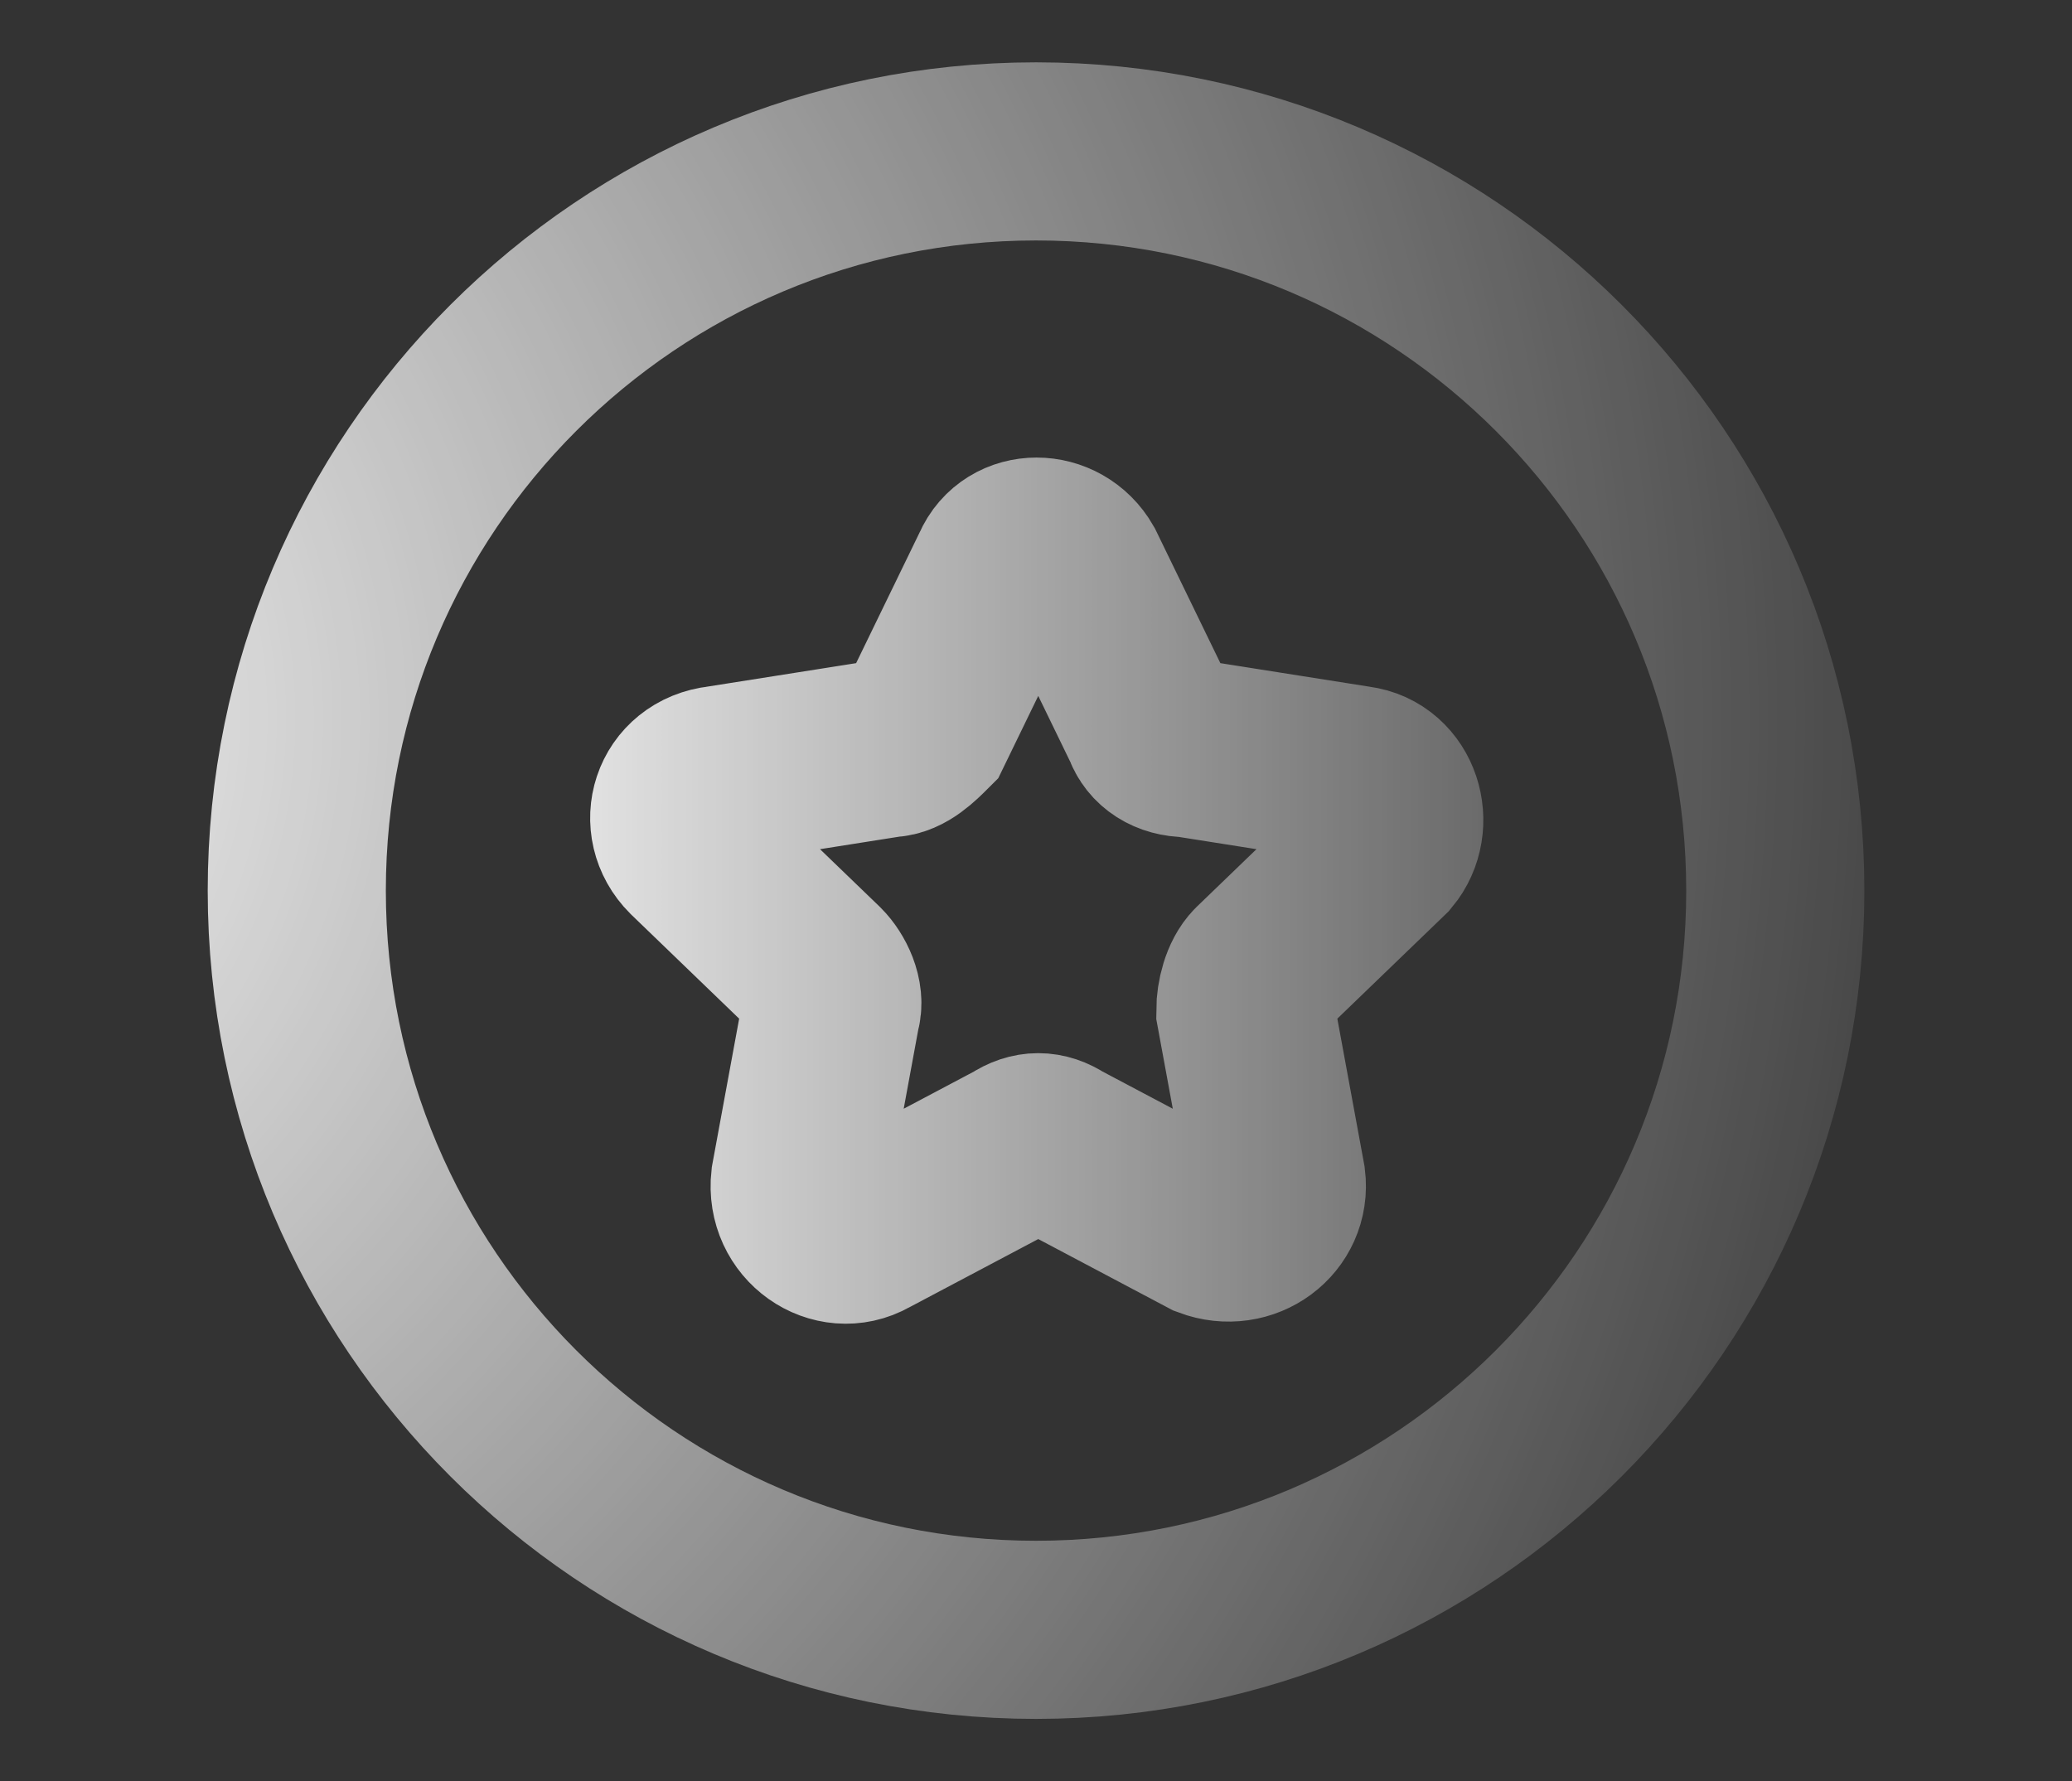
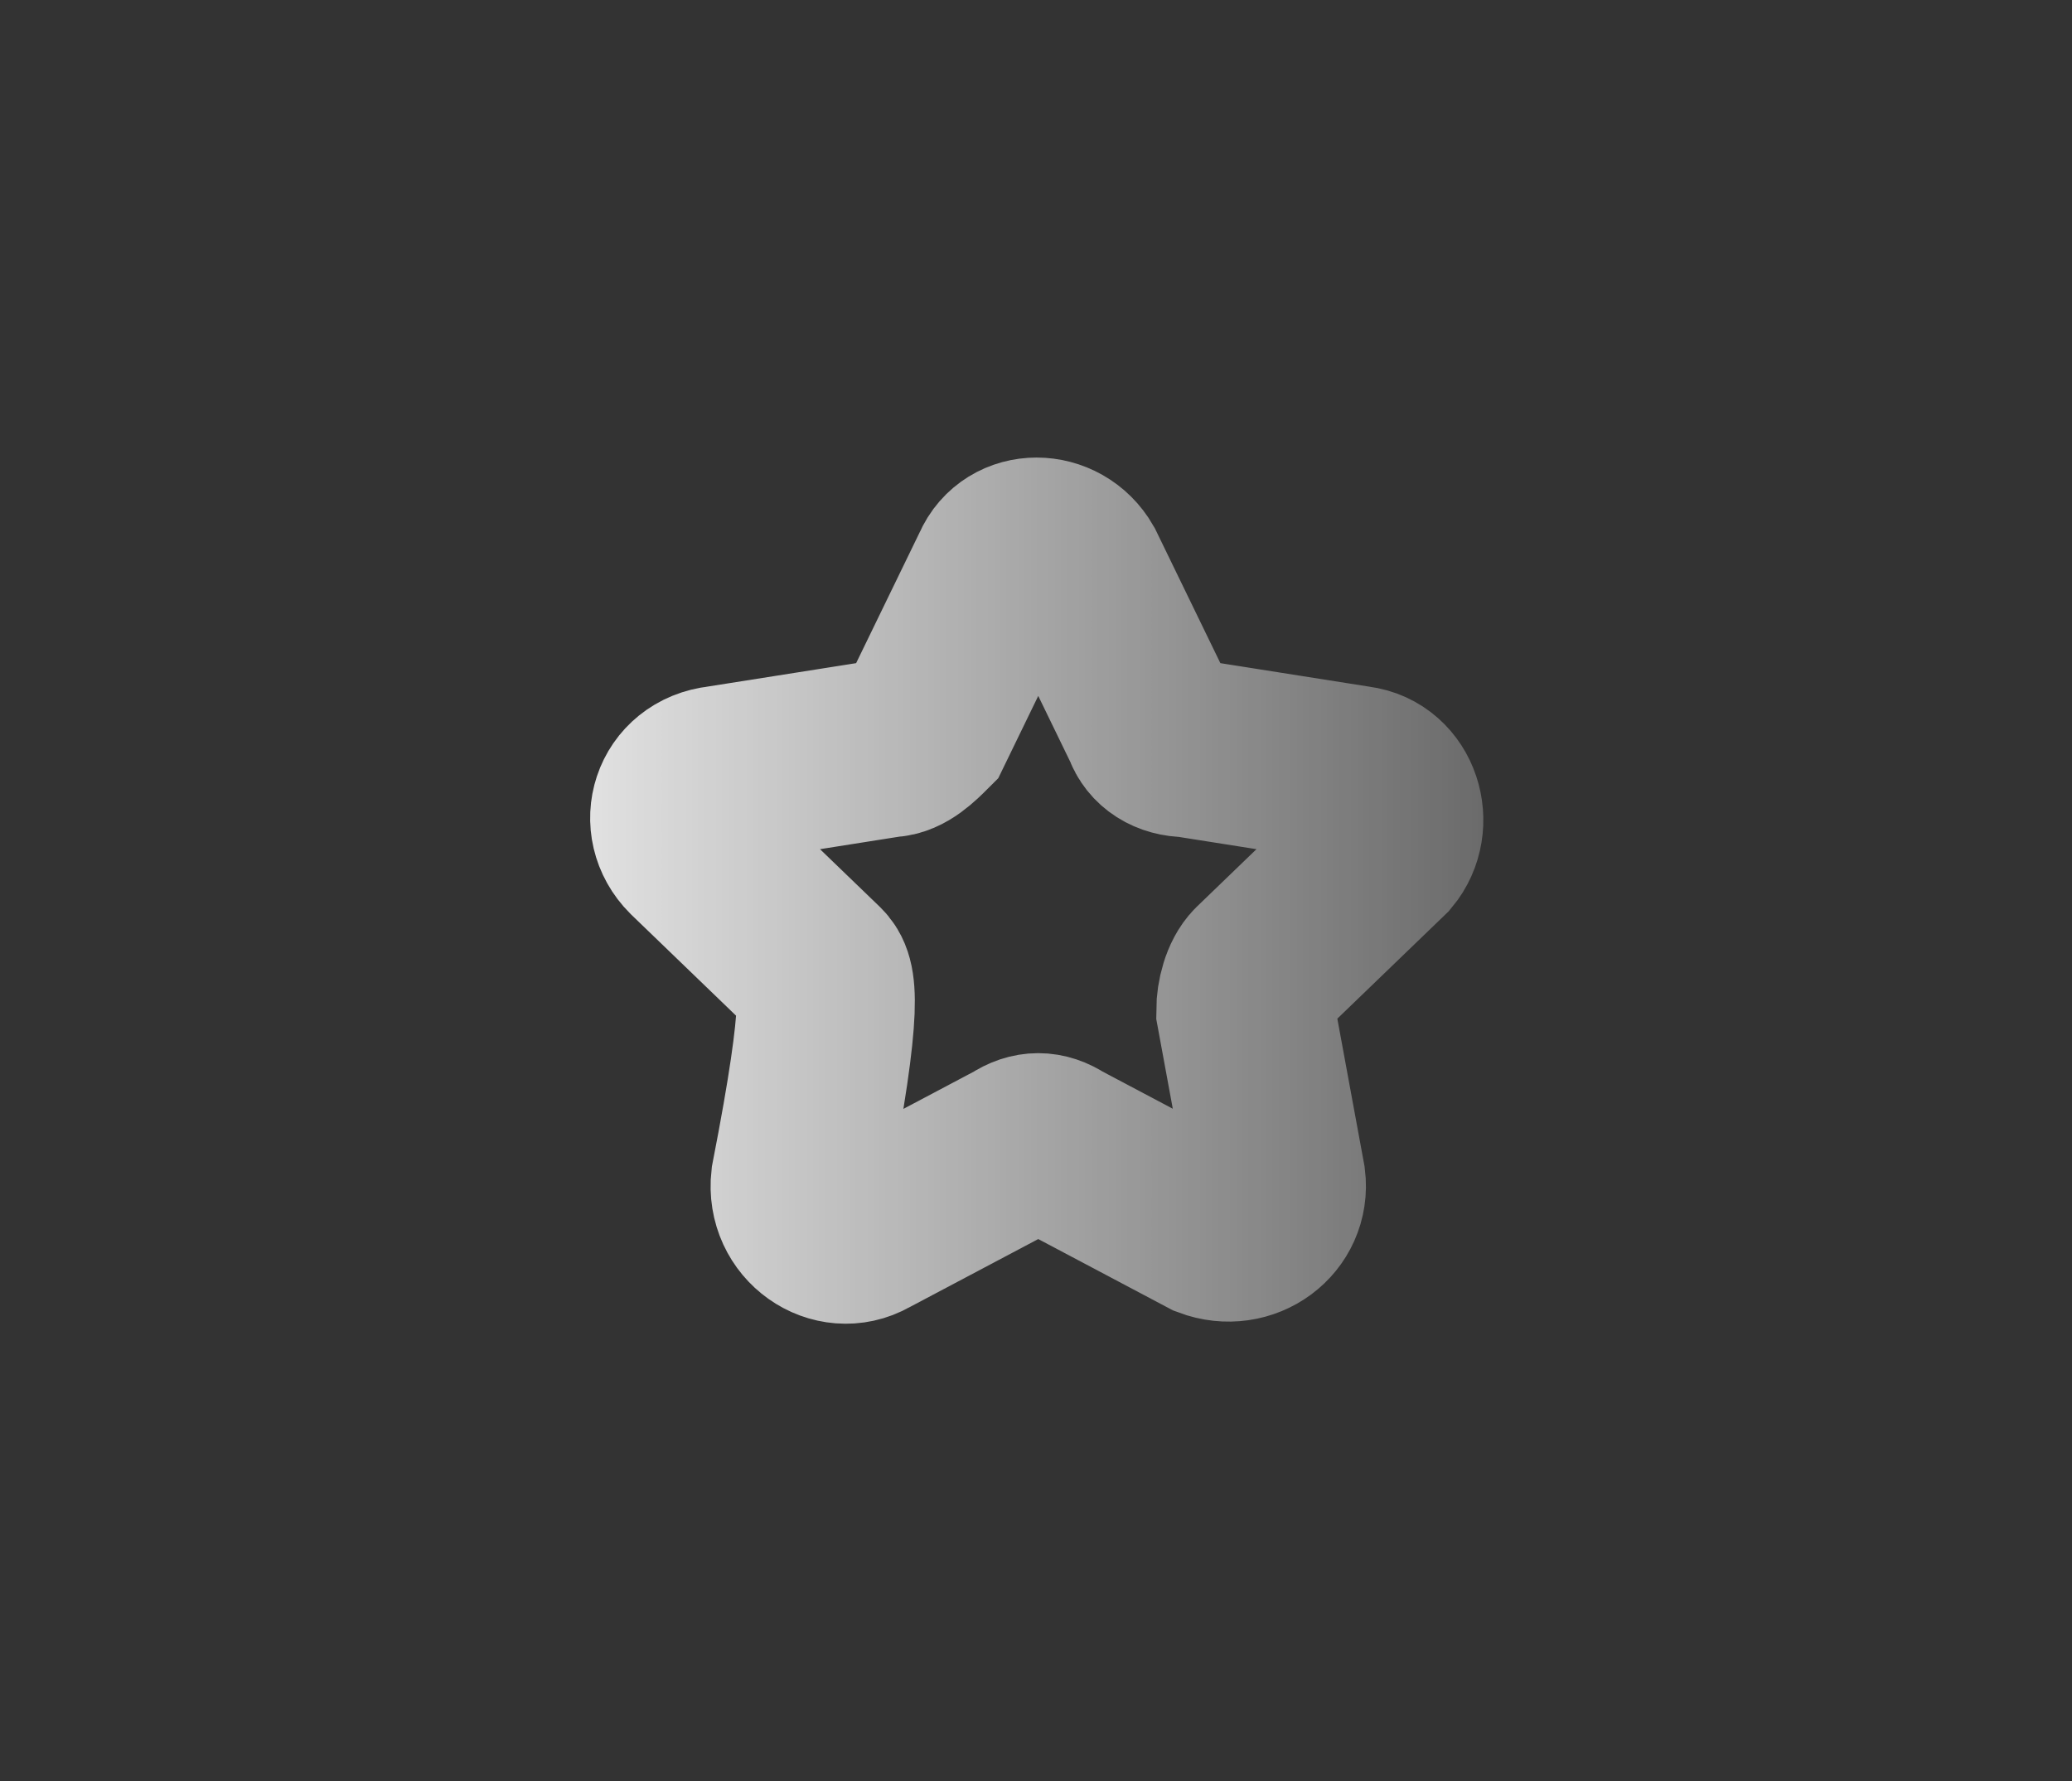
<svg xmlns="http://www.w3.org/2000/svg" width="499" height="429" viewBox="0 0 499 429" fill="none">
  <rect x="0" y="0" width="499" height="429" fill="#333333" stroke="none" />
-   <path d="M249.508 392.532C347.834 392.532 427.543 312.823 427.543 214.497C427.543 116.171 347.834 36.462 249.508 36.462C151.182 36.462 71.473 116.171 71.473 214.497C71.473 312.823 151.182 392.532 249.508 392.532Z" stroke="url(#paint0_radial_955_52)" stroke-width="42.9" stroke-miterlimit="10" stroke-linecap="round" />
-   <path d="M259.157 137.277L277.39 174.815C278.462 178.032 281.68 180.177 285.97 180.177L326.725 186.612C335.305 187.685 338.522 198.41 333.16 204.845L303.13 233.802C300.985 235.947 299.912 240.237 299.912 243.455L307.42 284.21C308.492 292.79 299.912 299.225 291.332 296.007L254.867 276.702C251.65 274.557 248.432 274.557 245.215 276.702L208.75 296.007C201.242 300.297 191.59 293.862 192.662 284.21L200.17 243.455C201.242 240.237 199.097 235.947 196.952 233.802L166.922 204.845C160.487 198.41 163.705 187.685 173.357 186.612L214.112 180.177C217.33 180.177 220.547 176.96 222.692 174.815L240.925 137.277C244.142 129.77 254.867 129.77 259.157 137.277Z" stroke="url(#paint1_linear_955_52)" stroke-width="42.9" stroke-miterlimit="10" stroke-linecap="round" />
+   <path d="M259.157 137.277L277.39 174.815C278.462 178.032 281.68 180.177 285.97 180.177L326.725 186.612C335.305 187.685 338.522 198.41 333.16 204.845L303.13 233.802C300.985 235.947 299.912 240.237 299.912 243.455L307.42 284.21C308.492 292.79 299.912 299.225 291.332 296.007L254.867 276.702C251.65 274.557 248.432 274.557 245.215 276.702L208.75 296.007C201.242 300.297 191.59 293.862 192.662 284.21C201.242 240.237 199.097 235.947 196.952 233.802L166.922 204.845C160.487 198.41 163.705 187.685 173.357 186.612L214.112 180.177C217.33 180.177 220.547 176.96 222.692 174.815L240.925 137.277C244.142 129.77 254.867 129.77 259.157 137.277Z" stroke="url(#paint1_linear_955_52)" stroke-width="42.9" stroke-miterlimit="10" stroke-linecap="round" />
  <defs>
    <radialGradient id="paint0_radial_955_52" cx="0" cy="0" r="1" gradientUnits="userSpaceOnUse" gradientTransform="translate(-56.154 172.937) scale(571.106)">
      <stop stop-color="white" />
      <stop offset="1" stop-color="white" stop-opacity="0" />
    </radialGradient>
    <linearGradient id="paint1_linear_955_52" x1="87.29" y1="297.362" x2="458.643" y2="297.362" gradientUnits="userSpaceOnUse">
      <stop stop-color="white" />
      <stop offset="1" stop-color="white" stop-opacity="0" />
    </linearGradient>
  </defs>
</svg>